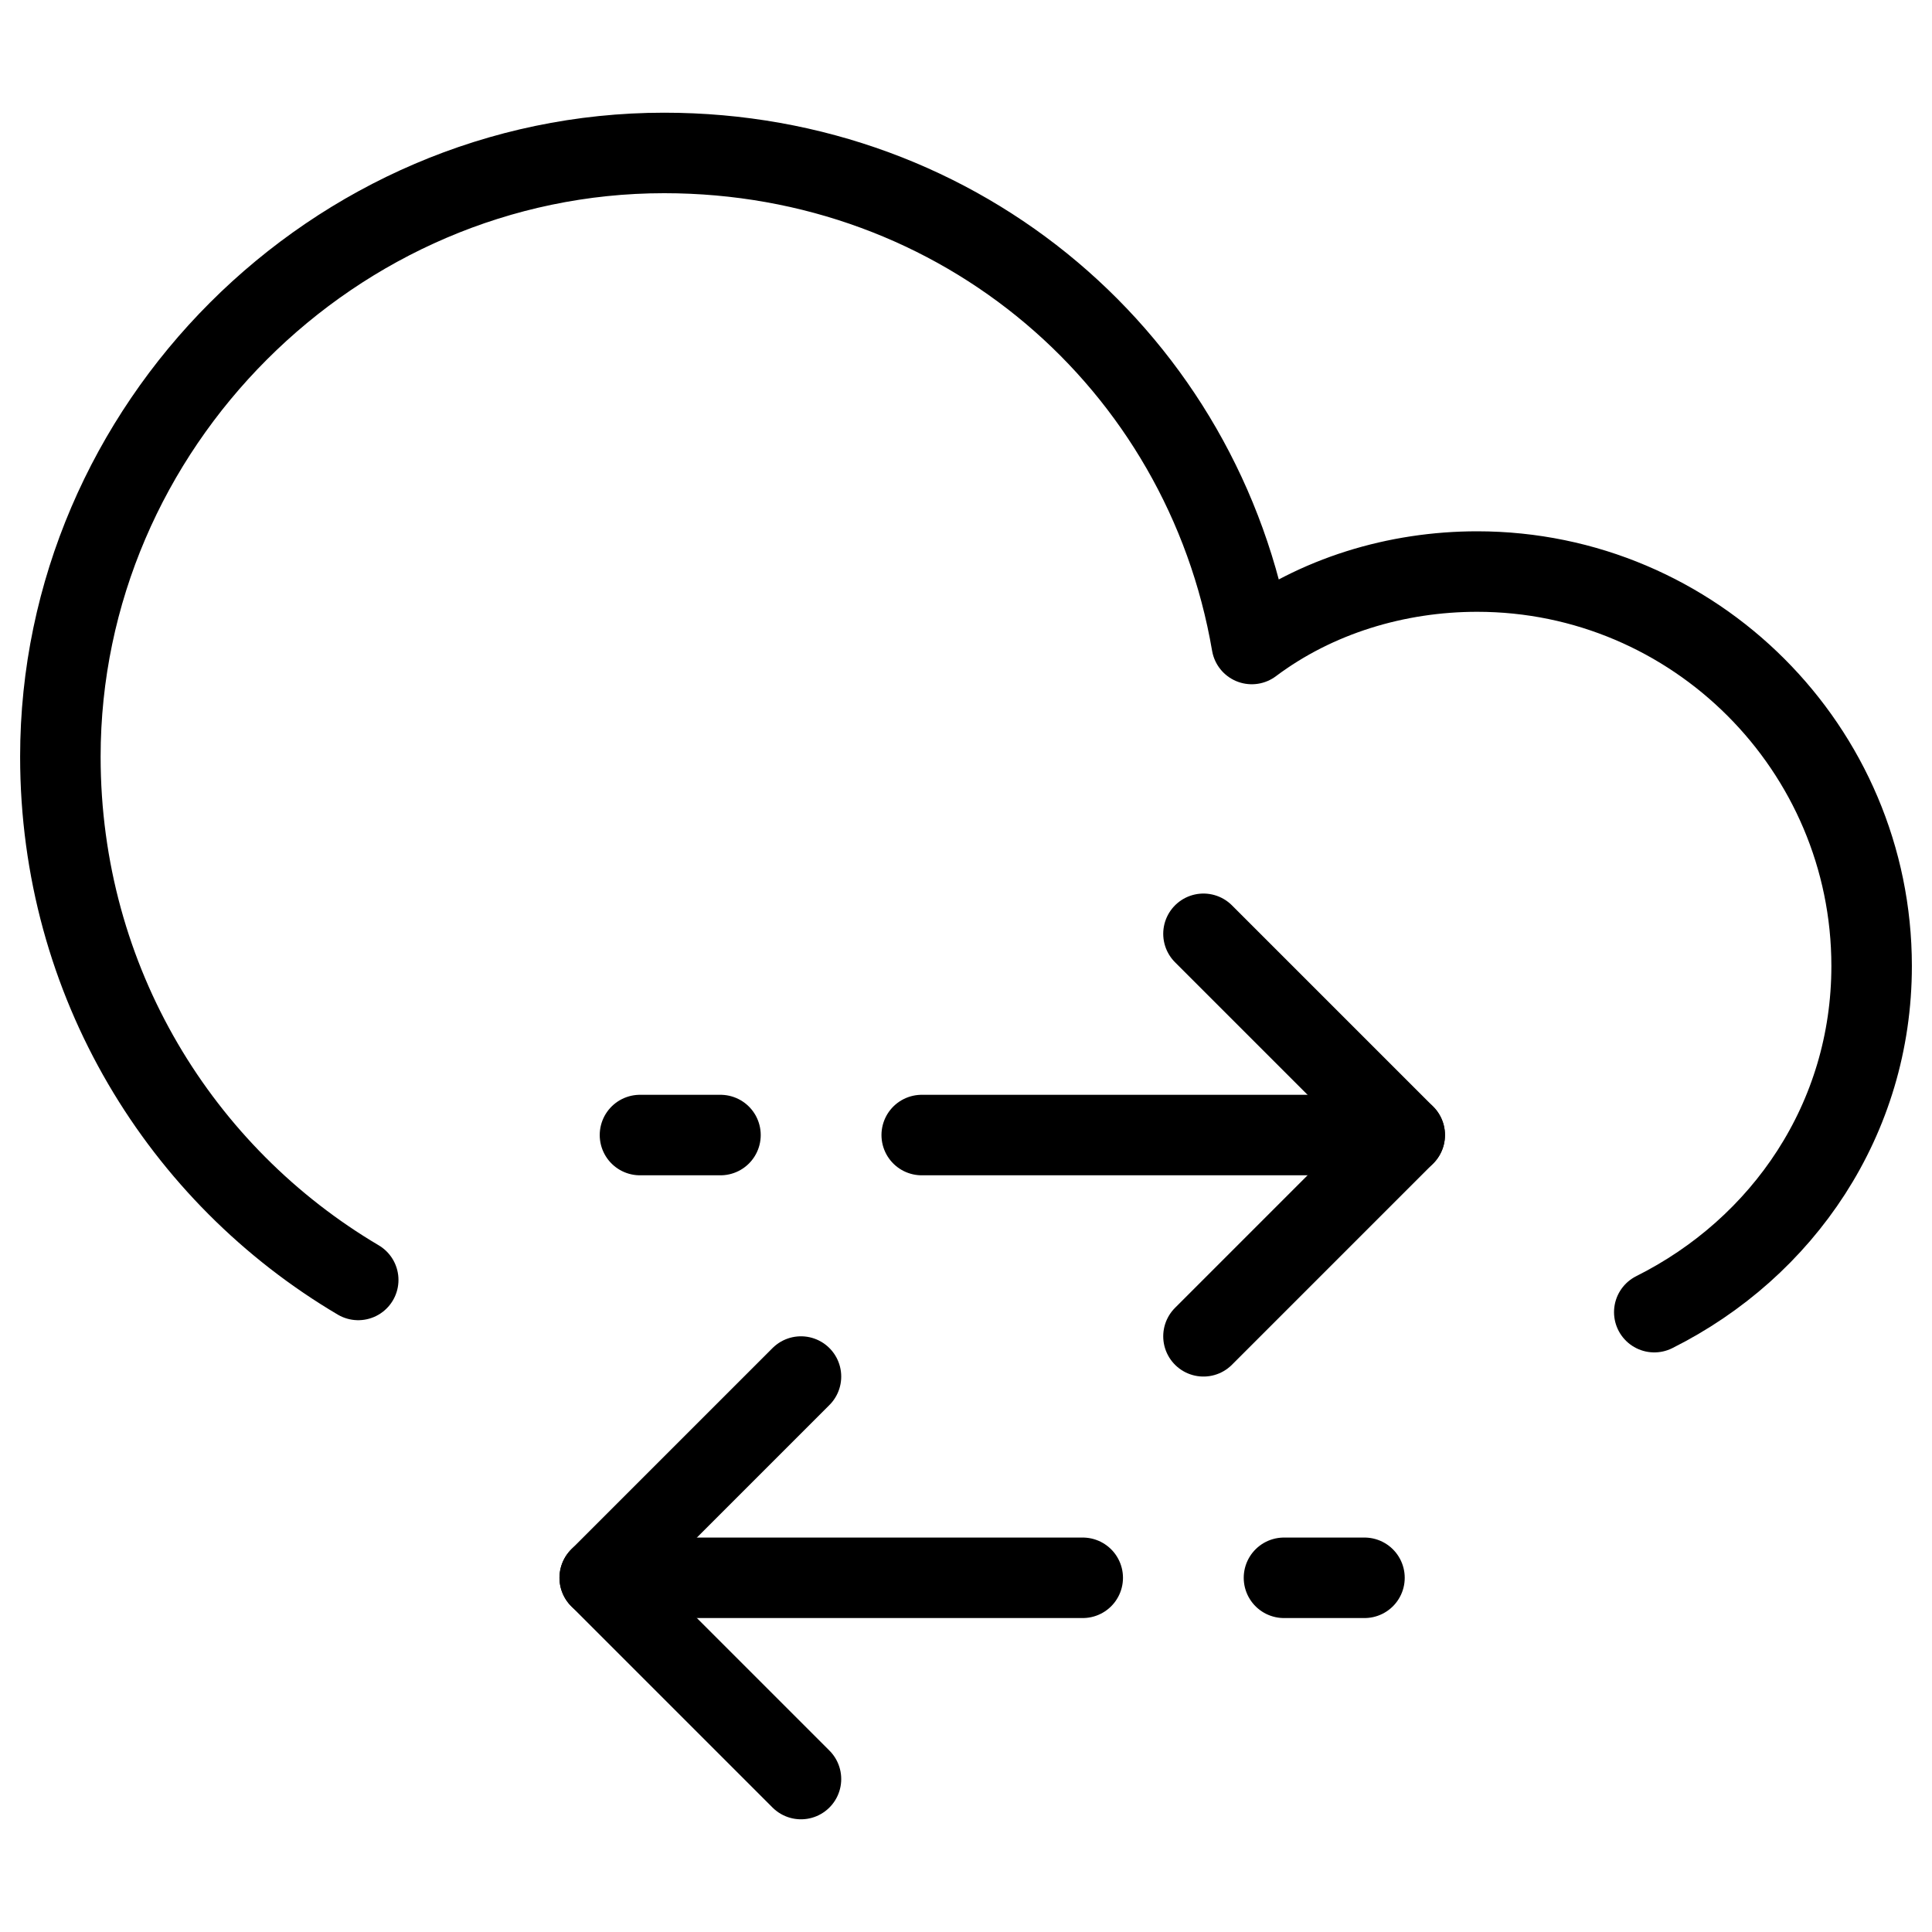
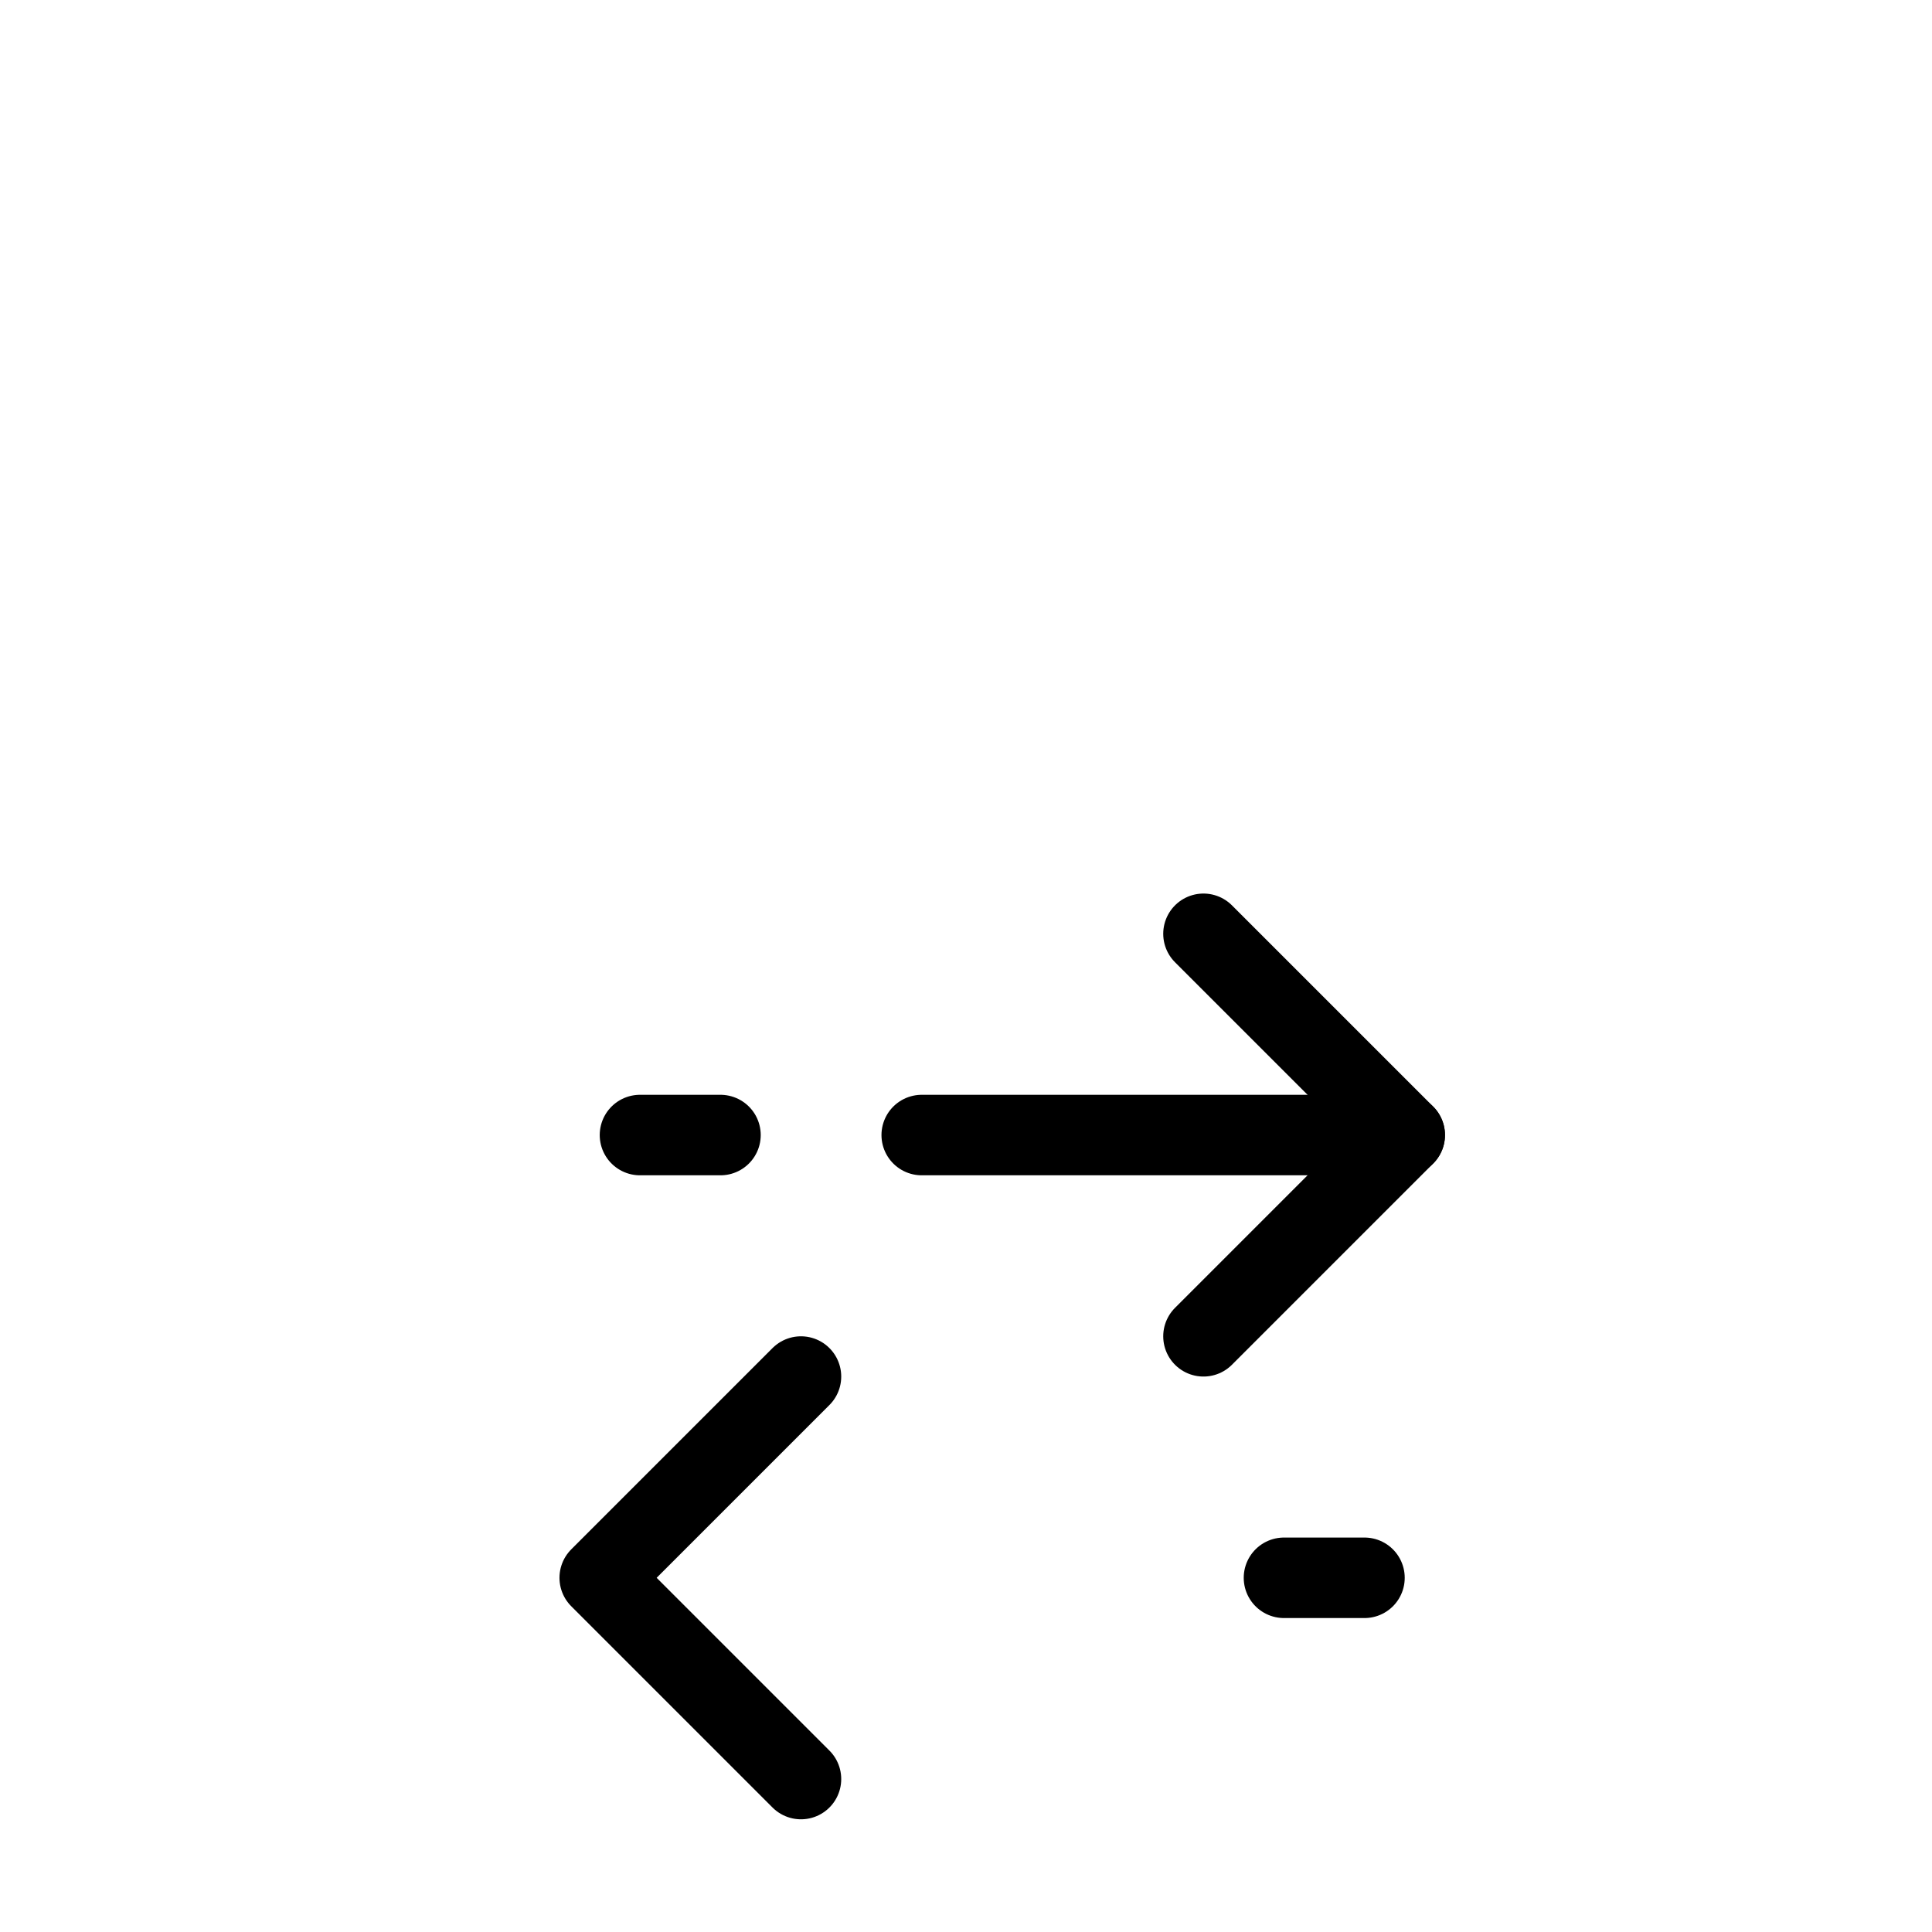
<svg xmlns="http://www.w3.org/2000/svg" fill="none" viewBox="0 0 24 24">
-   <path stroke="#000000" stroke-linecap="round" stroke-linejoin="round" stroke-miterlimit="10" d="M20.55 16.3c1.6 -0.8 2.7 -2.4 2.7 -4.3 0 -2.7 -2.2 -4.9 -4.9 -4.9 -1 0 -2 0.3 -2.8 0.9 -0.6 -3.5 -3.6 -6.1 -7.3 -6.1 -4.1 0 -7.5 3.4 -7.5 7.5 0 2.8 1.5 5.2 3.7 6.5" stroke-width="1" />
  <path stroke="#000000" stroke-linecap="round" stroke-linejoin="round" stroke-miterlimit="10" d="M11.45 14.1h6" stroke-width="1" />
  <path stroke="#000000" stroke-linecap="round" stroke-linejoin="round" stroke-miterlimit="10" d="M8.95 14.1h-1" stroke-width="1" />
  <path stroke="#000000" stroke-linecap="round" stroke-linejoin="round" stroke-miterlimit="10" d="m14.95 11.6 2.5 2.5 -2.5 2.5" stroke-width="1" />
-   <path stroke="#000000" stroke-linecap="round" stroke-linejoin="round" stroke-miterlimit="10" d="m13.45 19.6 -6 0" stroke-width="1" />
  <path stroke="#000000" stroke-linecap="round" stroke-linejoin="round" stroke-miterlimit="10" d="M15.95 19.6h1" stroke-width="1" />
  <path stroke="#000000" stroke-linecap="round" stroke-linejoin="round" stroke-miterlimit="10" d="m9.95 17.1 -2.5 2.5 2.5 2.5" stroke-width="1" />
</svg>